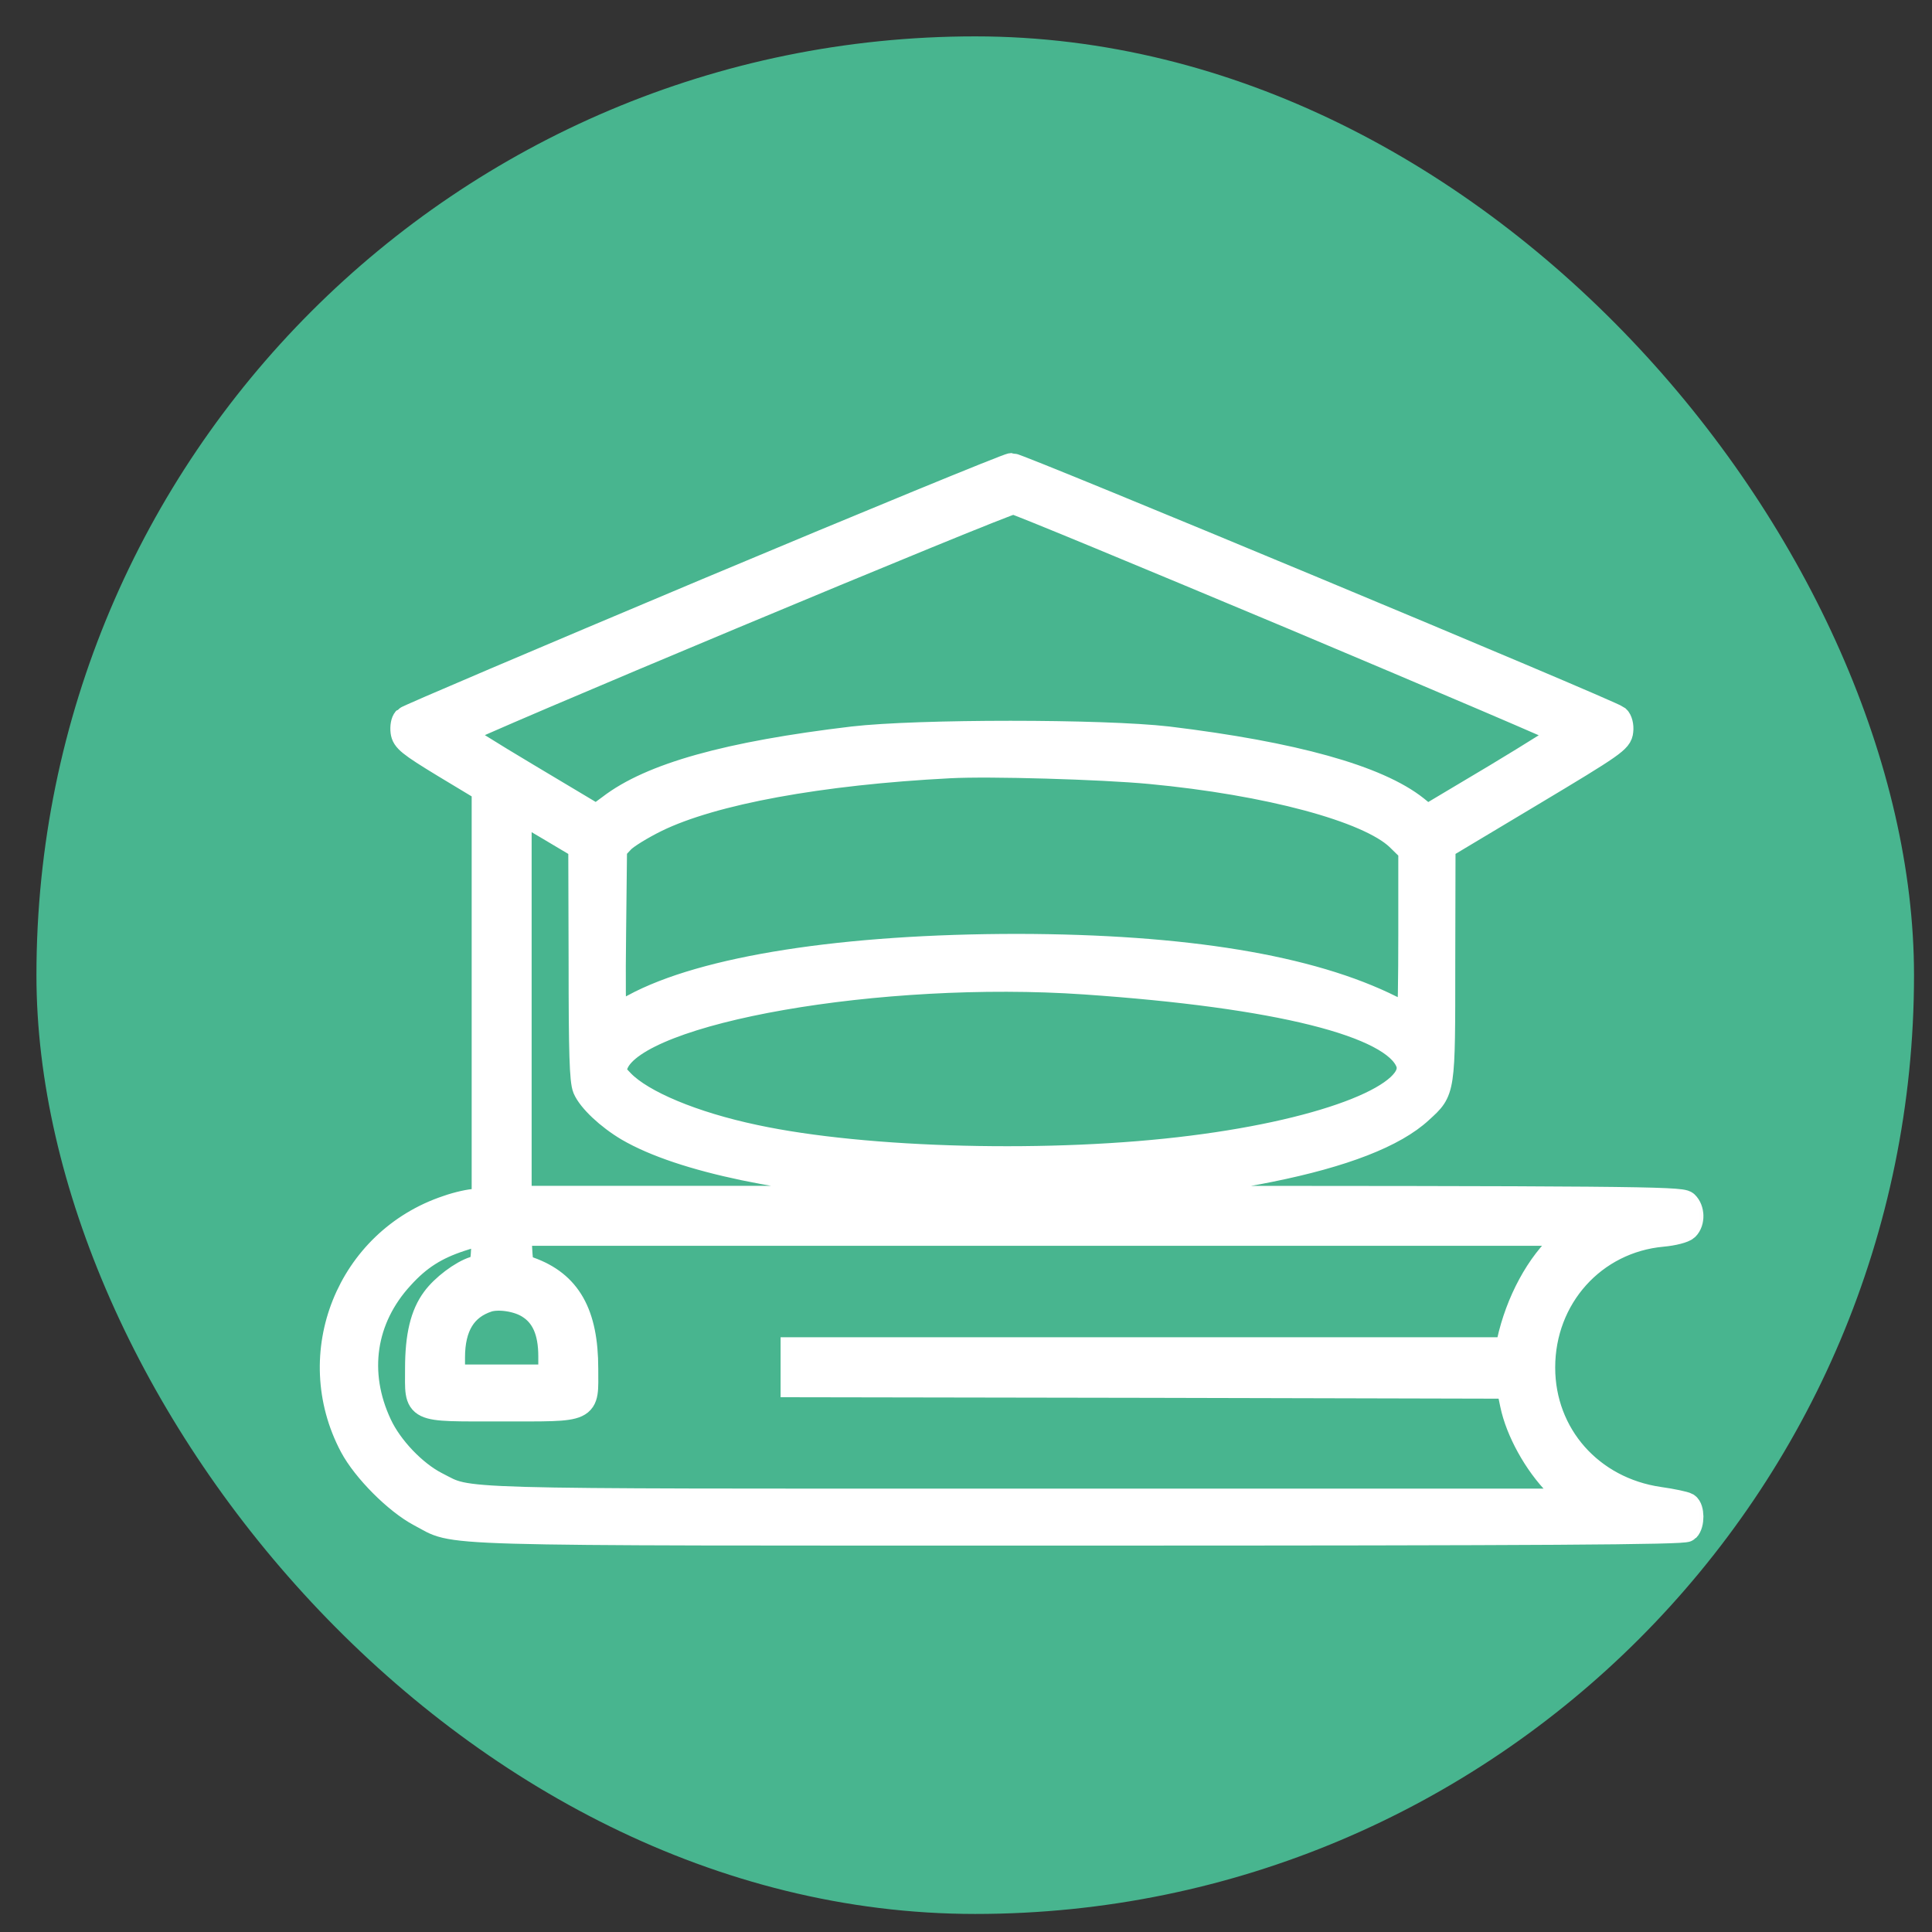
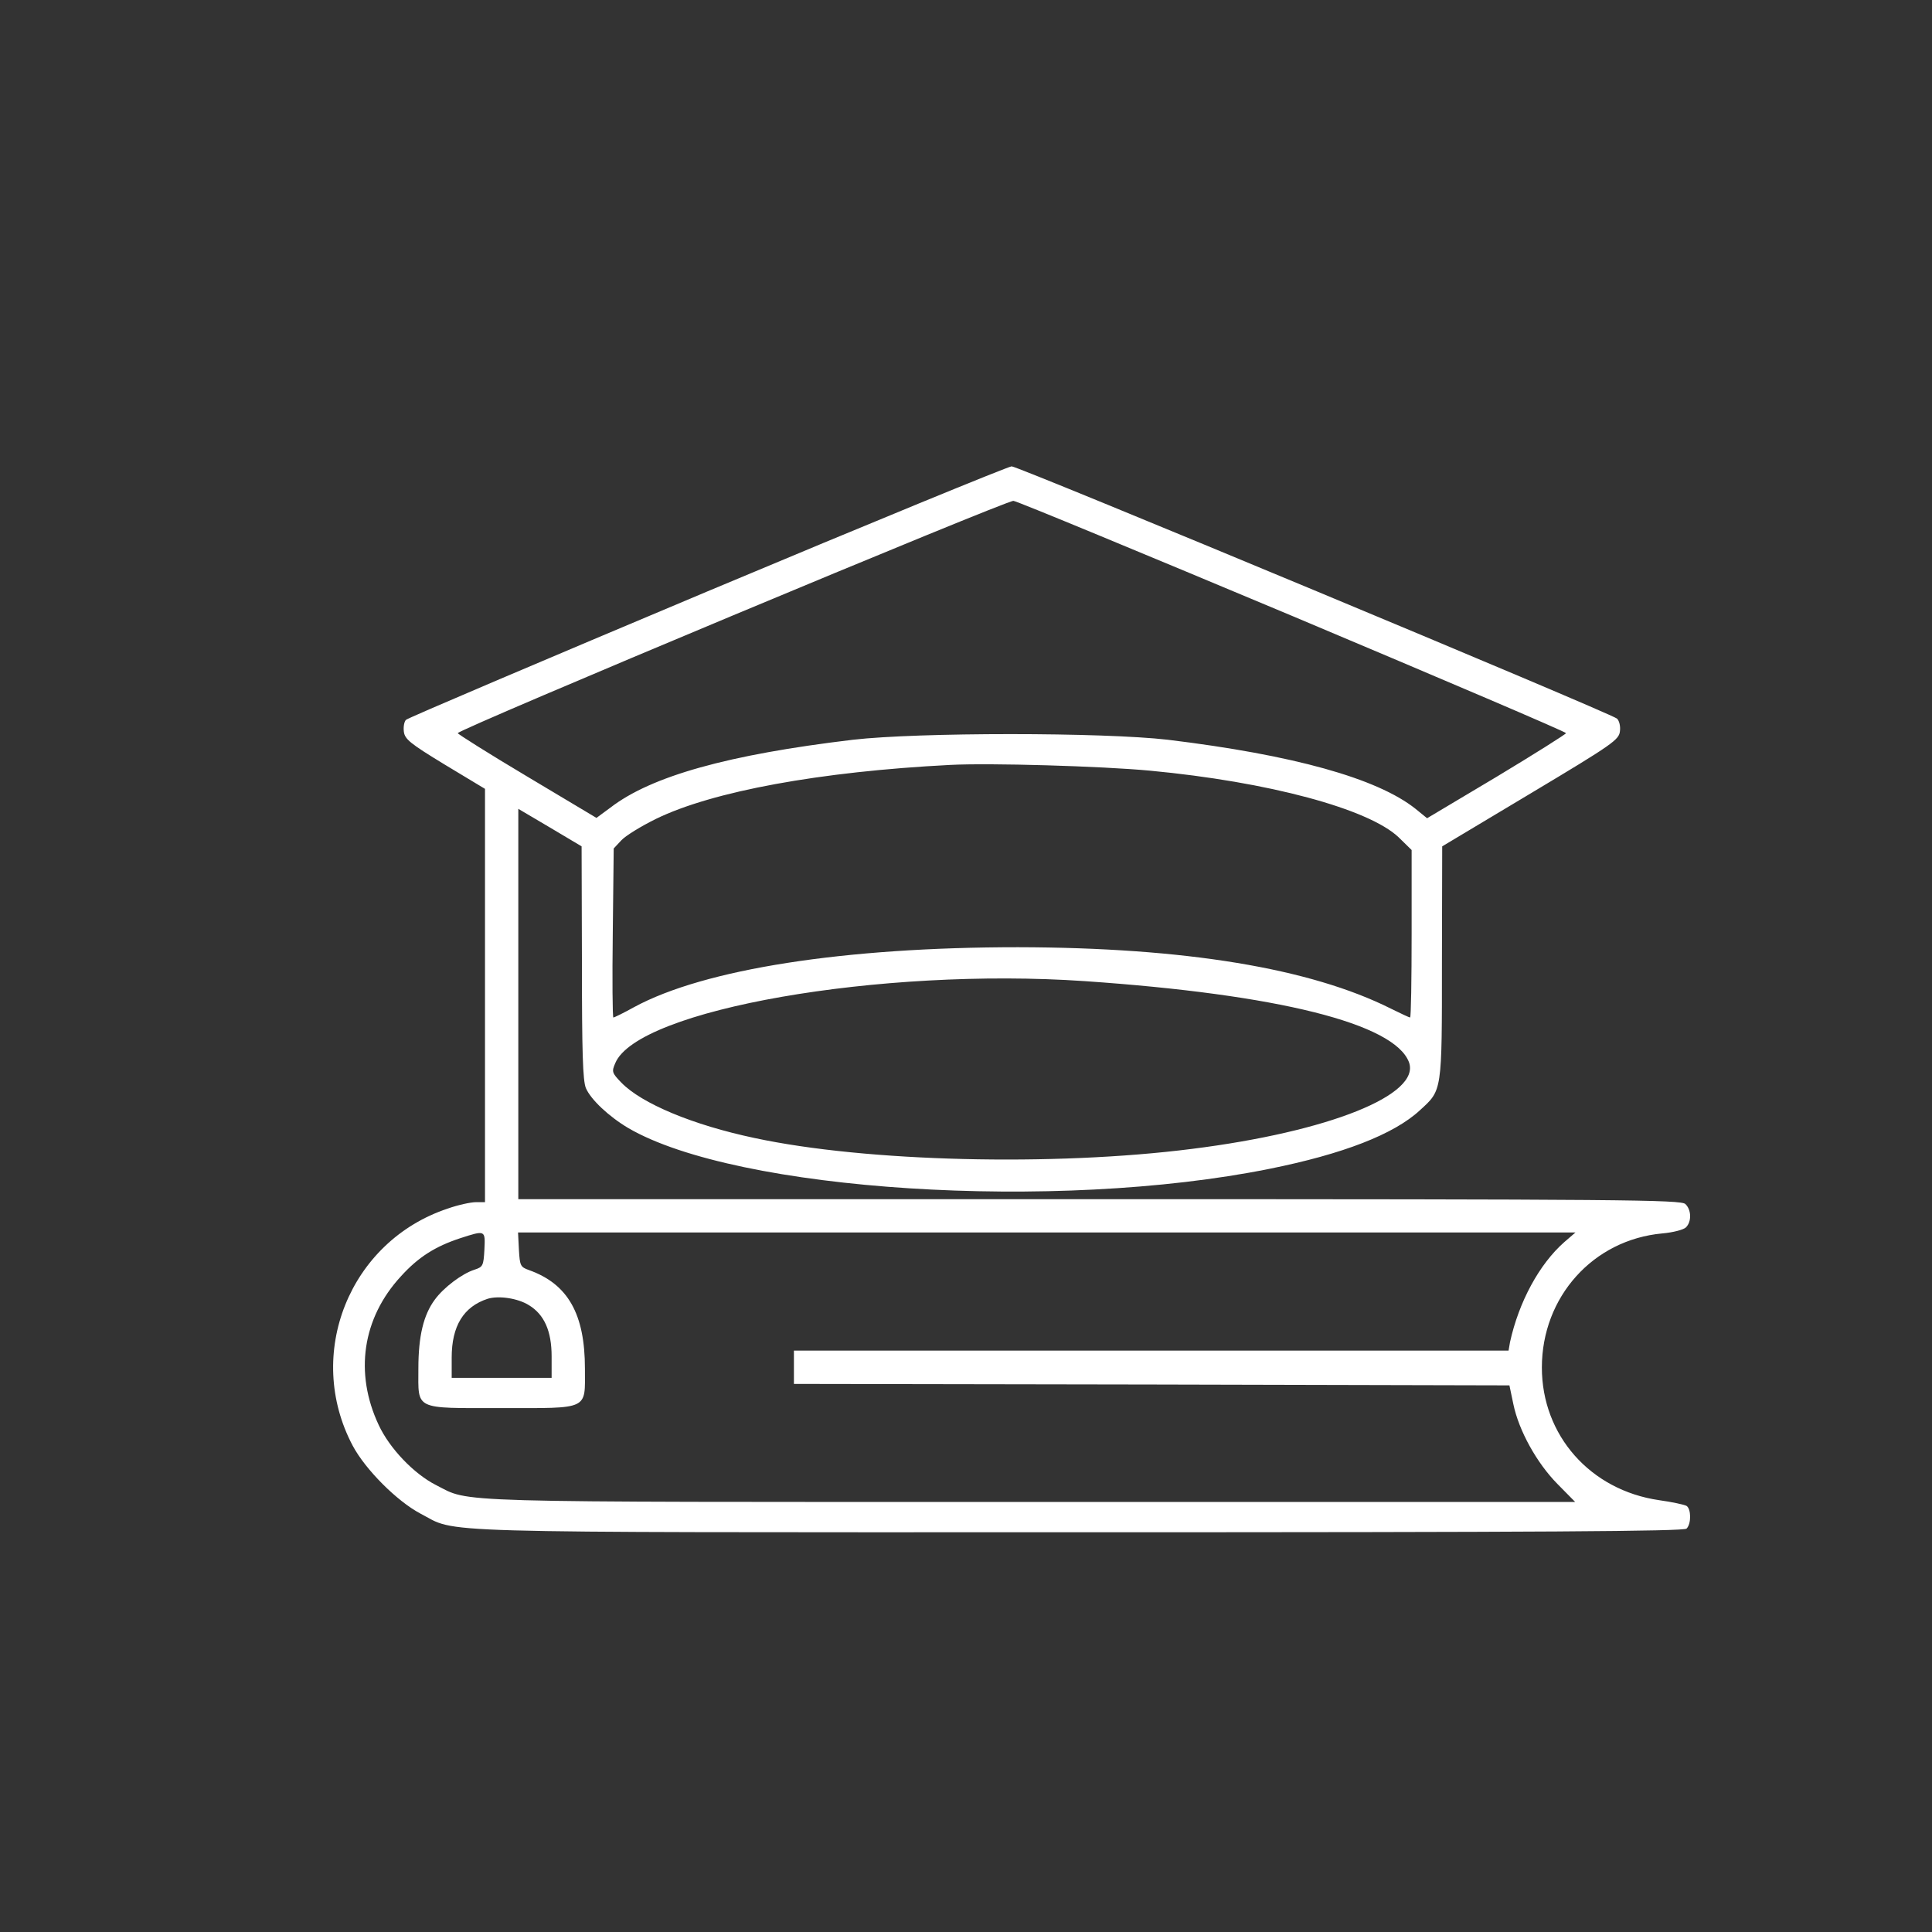
<svg xmlns="http://www.w3.org/2000/svg" width="29" height="29" viewBox="0 0 29 29" fill="none">
  <rect x="0" y="0" width="29" height="29" fill="#333333" stroke="none" />
-   <rect x="0.547" y="0.546" width="28.183" height="28.183" rx="14.092" fill="#48B58F" />
  <mask id="path-2-outside-1_1928_1781" maskUnits="userSpaceOnUse" x="4" y="6" width="22" height="18" fill="black">
-     <rect fill="white" x="4" y="6" width="22" height="18" />
-     <path d="M10.607 8.882C8.153 9.914 6.121 10.777 6.094 10.805C6.067 10.832 6.053 10.909 6.062 10.982C6.076 11.095 6.153 11.159 6.676 11.477L7.28 11.841V14.941V18.045H7.144C7.067 18.045 6.876 18.086 6.721 18.141C5.244 18.632 4.567 20.327 5.294 21.7C5.485 22.059 5.958 22.532 6.308 22.718C6.889 23.018 6.185 23 16.189 23C23.185 23 25.276 22.986 25.316 22.945C25.389 22.872 25.385 22.65 25.316 22.604C25.285 22.586 25.098 22.545 24.903 22.518C23.871 22.368 23.144 21.545 23.144 20.527C23.144 19.468 23.912 18.609 24.953 18.514C25.112 18.5 25.271 18.459 25.307 18.423C25.394 18.336 25.389 18.159 25.298 18.073C25.235 18.009 24.375 18 16.503 18H7.78V15.068V12.141L8.258 12.423L8.73 12.704L8.735 14.445C8.735 15.8 8.748 16.218 8.794 16.332C8.867 16.504 9.139 16.759 9.43 16.932C11.057 17.882 15.844 18.191 19.053 17.545C20.157 17.323 20.925 17.027 21.316 16.663C21.648 16.359 21.644 16.4 21.644 14.445L21.648 12.704L22.976 11.909C24.221 11.164 24.303 11.104 24.316 10.973C24.326 10.895 24.303 10.814 24.271 10.786C24.148 10.691 15.289 7 15.185 7C15.126 7.005 13.066 7.85 10.607 8.882ZM19.407 9.25C21.662 10.2 23.507 10.986 23.507 11.005C23.507 11.018 23.039 11.314 22.466 11.659L21.421 12.282L21.248 12.141C20.671 11.682 19.412 11.332 17.53 11.104C16.553 10.991 13.78 10.991 12.803 11.104C10.93 11.327 9.776 11.65 9.162 12.123L8.953 12.277L7.912 11.655C7.339 11.314 6.871 11.018 6.871 11.005C6.871 10.95 15.117 7.505 15.212 7.518C15.267 7.523 17.153 8.305 19.407 9.25ZM17.262 11.568C19.044 11.736 20.544 12.141 20.994 12.568L21.189 12.759V14.014C21.189 14.704 21.18 15.273 21.166 15.273C21.153 15.273 21.026 15.213 20.88 15.141C19.666 14.532 17.785 14.223 15.28 14.218C12.68 14.218 10.571 14.545 9.517 15.118C9.362 15.204 9.221 15.273 9.207 15.273C9.194 15.273 9.189 14.7 9.198 14.005L9.212 12.736L9.326 12.614C9.389 12.545 9.626 12.4 9.848 12.291C10.698 11.877 12.312 11.582 14.257 11.482C14.853 11.45 16.535 11.5 17.262 11.568ZM16.28 14.727C19.189 14.927 20.925 15.364 21.148 15.941C21.335 16.432 19.953 16.986 17.894 17.245C15.821 17.509 12.998 17.441 11.326 17.082C10.398 16.886 9.63 16.564 9.326 16.25C9.185 16.104 9.18 16.086 9.235 15.959C9.567 15.154 13.221 14.518 16.28 14.727ZM7.271 18.759C7.258 19 7.248 19.018 7.121 19.059C6.935 19.118 6.658 19.327 6.526 19.509C6.358 19.736 6.28 20.054 6.28 20.541C6.28 21.172 6.203 21.136 7.521 21.136C8.857 21.136 8.78 21.172 8.78 20.545C8.78 19.723 8.526 19.273 7.939 19.064C7.812 19.018 7.803 19 7.789 18.759L7.776 18.5H15.712H23.648L23.48 18.645C23.103 18.977 22.798 19.545 22.666 20.145L22.644 20.273H17.28H11.917V20.523V20.773L17.289 20.782L22.657 20.795L22.716 21.077C22.798 21.473 23.066 21.959 23.38 22.277L23.644 22.545H15.471C6.567 22.545 7.076 22.559 6.544 22.291C6.212 22.122 5.848 21.741 5.685 21.391C5.317 20.609 5.439 19.786 6.017 19.159C6.28 18.868 6.535 18.709 6.908 18.586C7.289 18.463 7.285 18.463 7.271 18.759ZM7.939 19.591C8.171 19.732 8.28 19.982 8.28 20.359V20.682H7.53H6.78V20.377C6.78 19.904 6.958 19.613 7.321 19.495C7.485 19.445 7.771 19.486 7.939 19.591Z" />
-   </mask>
+     </mask>
  <path d="M10.607 8.882C8.153 9.914 6.121 10.777 6.094 10.805C6.067 10.832 6.053 10.909 6.062 10.982C6.076 11.095 6.153 11.159 6.676 11.477L7.28 11.841V14.941V18.045H7.144C7.067 18.045 6.876 18.086 6.721 18.141C5.244 18.632 4.567 20.327 5.294 21.7C5.485 22.059 5.958 22.532 6.308 22.718C6.889 23.018 6.185 23 16.189 23C23.185 23 25.276 22.986 25.316 22.945C25.389 22.872 25.385 22.65 25.316 22.604C25.285 22.586 25.098 22.545 24.903 22.518C23.871 22.368 23.144 21.545 23.144 20.527C23.144 19.468 23.912 18.609 24.953 18.514C25.112 18.5 25.271 18.459 25.307 18.423C25.394 18.336 25.389 18.159 25.298 18.073C25.235 18.009 24.375 18 16.503 18H7.78V15.068V12.141L8.258 12.423L8.73 12.704L8.735 14.445C8.735 15.8 8.748 16.218 8.794 16.332C8.867 16.504 9.139 16.759 9.43 16.932C11.057 17.882 15.844 18.191 19.053 17.545C20.157 17.323 20.925 17.027 21.316 16.663C21.648 16.359 21.644 16.4 21.644 14.445L21.648 12.704L22.976 11.909C24.221 11.164 24.303 11.104 24.316 10.973C24.326 10.895 24.303 10.814 24.271 10.786C24.148 10.691 15.289 7 15.185 7C15.126 7.005 13.066 7.85 10.607 8.882ZM19.407 9.25C21.662 10.2 23.507 10.986 23.507 11.005C23.507 11.018 23.039 11.314 22.466 11.659L21.421 12.282L21.248 12.141C20.671 11.682 19.412 11.332 17.53 11.104C16.553 10.991 13.78 10.991 12.803 11.104C10.93 11.327 9.776 11.65 9.162 12.123L8.953 12.277L7.912 11.655C7.339 11.314 6.871 11.018 6.871 11.005C6.871 10.95 15.117 7.505 15.212 7.518C15.267 7.523 17.153 8.305 19.407 9.25ZM17.262 11.568C19.044 11.736 20.544 12.141 20.994 12.568L21.189 12.759V14.014C21.189 14.704 21.18 15.273 21.166 15.273C21.153 15.273 21.026 15.213 20.88 15.141C19.666 14.532 17.785 14.223 15.28 14.218C12.68 14.218 10.571 14.545 9.517 15.118C9.362 15.204 9.221 15.273 9.207 15.273C9.194 15.273 9.189 14.7 9.198 14.005L9.212 12.736L9.326 12.614C9.389 12.545 9.626 12.4 9.848 12.291C10.698 11.877 12.312 11.582 14.257 11.482C14.853 11.45 16.535 11.5 17.262 11.568ZM16.28 14.727C19.189 14.927 20.925 15.364 21.148 15.941C21.335 16.432 19.953 16.986 17.894 17.245C15.821 17.509 12.998 17.441 11.326 17.082C10.398 16.886 9.63 16.564 9.326 16.25C9.185 16.104 9.18 16.086 9.235 15.959C9.567 15.154 13.221 14.518 16.28 14.727ZM7.271 18.759C7.258 19 7.248 19.018 7.121 19.059C6.935 19.118 6.658 19.327 6.526 19.509C6.358 19.736 6.28 20.054 6.28 20.541C6.28 21.172 6.203 21.136 7.521 21.136C8.857 21.136 8.78 21.172 8.78 20.545C8.78 19.723 8.526 19.273 7.939 19.064C7.812 19.018 7.803 19 7.789 18.759L7.776 18.5H15.712H23.648L23.48 18.645C23.103 18.977 22.798 19.545 22.666 20.145L22.644 20.273H17.28H11.917V20.523V20.773L17.289 20.782L22.657 20.795L22.716 21.077C22.798 21.473 23.066 21.959 23.38 22.277L23.644 22.545H15.471C6.567 22.545 7.076 22.559 6.544 22.291C6.212 22.122 5.848 21.741 5.685 21.391C5.317 20.609 5.439 19.786 6.017 19.159C6.28 18.868 6.535 18.709 6.908 18.586C7.289 18.463 7.285 18.463 7.271 18.759ZM7.939 19.591C8.171 19.732 8.28 19.982 8.28 20.359V20.682H7.53H6.78V20.377C6.78 19.904 6.958 19.613 7.321 19.495C7.485 19.445 7.771 19.486 7.939 19.591Z" fill="white" />
-   <path d="M10.607 8.882C8.153 9.914 6.121 10.777 6.094 10.805C6.067 10.832 6.053 10.909 6.062 10.982C6.076 11.095 6.153 11.159 6.676 11.477L7.28 11.841V14.941V18.045H7.144C7.067 18.045 6.876 18.086 6.721 18.141C5.244 18.632 4.567 20.327 5.294 21.7C5.485 22.059 5.958 22.532 6.308 22.718C6.889 23.018 6.185 23 16.189 23C23.185 23 25.276 22.986 25.316 22.945C25.389 22.872 25.385 22.65 25.316 22.604C25.285 22.586 25.098 22.545 24.903 22.518C23.871 22.368 23.144 21.545 23.144 20.527C23.144 19.468 23.912 18.609 24.953 18.514C25.112 18.5 25.271 18.459 25.307 18.423C25.394 18.336 25.389 18.159 25.298 18.073C25.235 18.009 24.375 18 16.503 18H7.78V15.068V12.141L8.258 12.423L8.73 12.704L8.735 14.445C8.735 15.8 8.748 16.218 8.794 16.332C8.867 16.504 9.139 16.759 9.43 16.932C11.057 17.882 15.844 18.191 19.053 17.545C20.157 17.323 20.925 17.027 21.316 16.663C21.648 16.359 21.644 16.4 21.644 14.445L21.648 12.704L22.976 11.909C24.221 11.164 24.303 11.104 24.316 10.973C24.326 10.895 24.303 10.814 24.271 10.786C24.148 10.691 15.289 7 15.185 7C15.126 7.005 13.066 7.85 10.607 8.882ZM19.407 9.25C21.662 10.2 23.507 10.986 23.507 11.005C23.507 11.018 23.039 11.314 22.466 11.659L21.421 12.282L21.248 12.141C20.671 11.682 19.412 11.332 17.53 11.104C16.553 10.991 13.78 10.991 12.803 11.104C10.93 11.327 9.776 11.65 9.162 12.123L8.953 12.277L7.912 11.655C7.339 11.314 6.871 11.018 6.871 11.005C6.871 10.95 15.117 7.505 15.212 7.518C15.267 7.523 17.153 8.305 19.407 9.25ZM17.262 11.568C19.044 11.736 20.544 12.141 20.994 12.568L21.189 12.759V14.014C21.189 14.704 21.18 15.273 21.166 15.273C21.153 15.273 21.026 15.213 20.88 15.141C19.666 14.532 17.785 14.223 15.28 14.218C12.68 14.218 10.571 14.545 9.517 15.118C9.362 15.204 9.221 15.273 9.207 15.273C9.194 15.273 9.189 14.7 9.198 14.005L9.212 12.736L9.326 12.614C9.389 12.545 9.626 12.4 9.848 12.291C10.698 11.877 12.312 11.582 14.257 11.482C14.853 11.45 16.535 11.5 17.262 11.568ZM16.28 14.727C19.189 14.927 20.925 15.364 21.148 15.941C21.335 16.432 19.953 16.986 17.894 17.245C15.821 17.509 12.998 17.441 11.326 17.082C10.398 16.886 9.63 16.564 9.326 16.25C9.185 16.104 9.18 16.086 9.235 15.959C9.567 15.154 13.221 14.518 16.28 14.727ZM7.271 18.759C7.258 19 7.248 19.018 7.121 19.059C6.935 19.118 6.658 19.327 6.526 19.509C6.358 19.736 6.28 20.054 6.28 20.541C6.28 21.172 6.203 21.136 7.521 21.136C8.857 21.136 8.78 21.172 8.78 20.545C8.78 19.723 8.526 19.273 7.939 19.064C7.812 19.018 7.803 19 7.789 18.759L7.776 18.5H15.712H23.648L23.48 18.645C23.103 18.977 22.798 19.545 22.666 20.145L22.644 20.273H17.28H11.917V20.523V20.773L17.289 20.782L22.657 20.795L22.716 21.077C22.798 21.473 23.066 21.959 23.38 22.277L23.644 22.545H15.471C6.567 22.545 7.076 22.559 6.544 22.291C6.212 22.122 5.848 21.741 5.685 21.391C5.317 20.609 5.439 19.786 6.017 19.159C6.28 18.868 6.535 18.709 6.908 18.586C7.289 18.463 7.285 18.463 7.271 18.759ZM7.939 19.591C8.171 19.732 8.28 19.982 8.28 20.359V20.682H7.53H6.78V20.377C6.78 19.904 6.958 19.613 7.321 19.495C7.485 19.445 7.771 19.486 7.939 19.591Z" stroke="white" stroke-width="0.4" mask="url(#path-2-outside-1_1928_1781)" />
</svg>